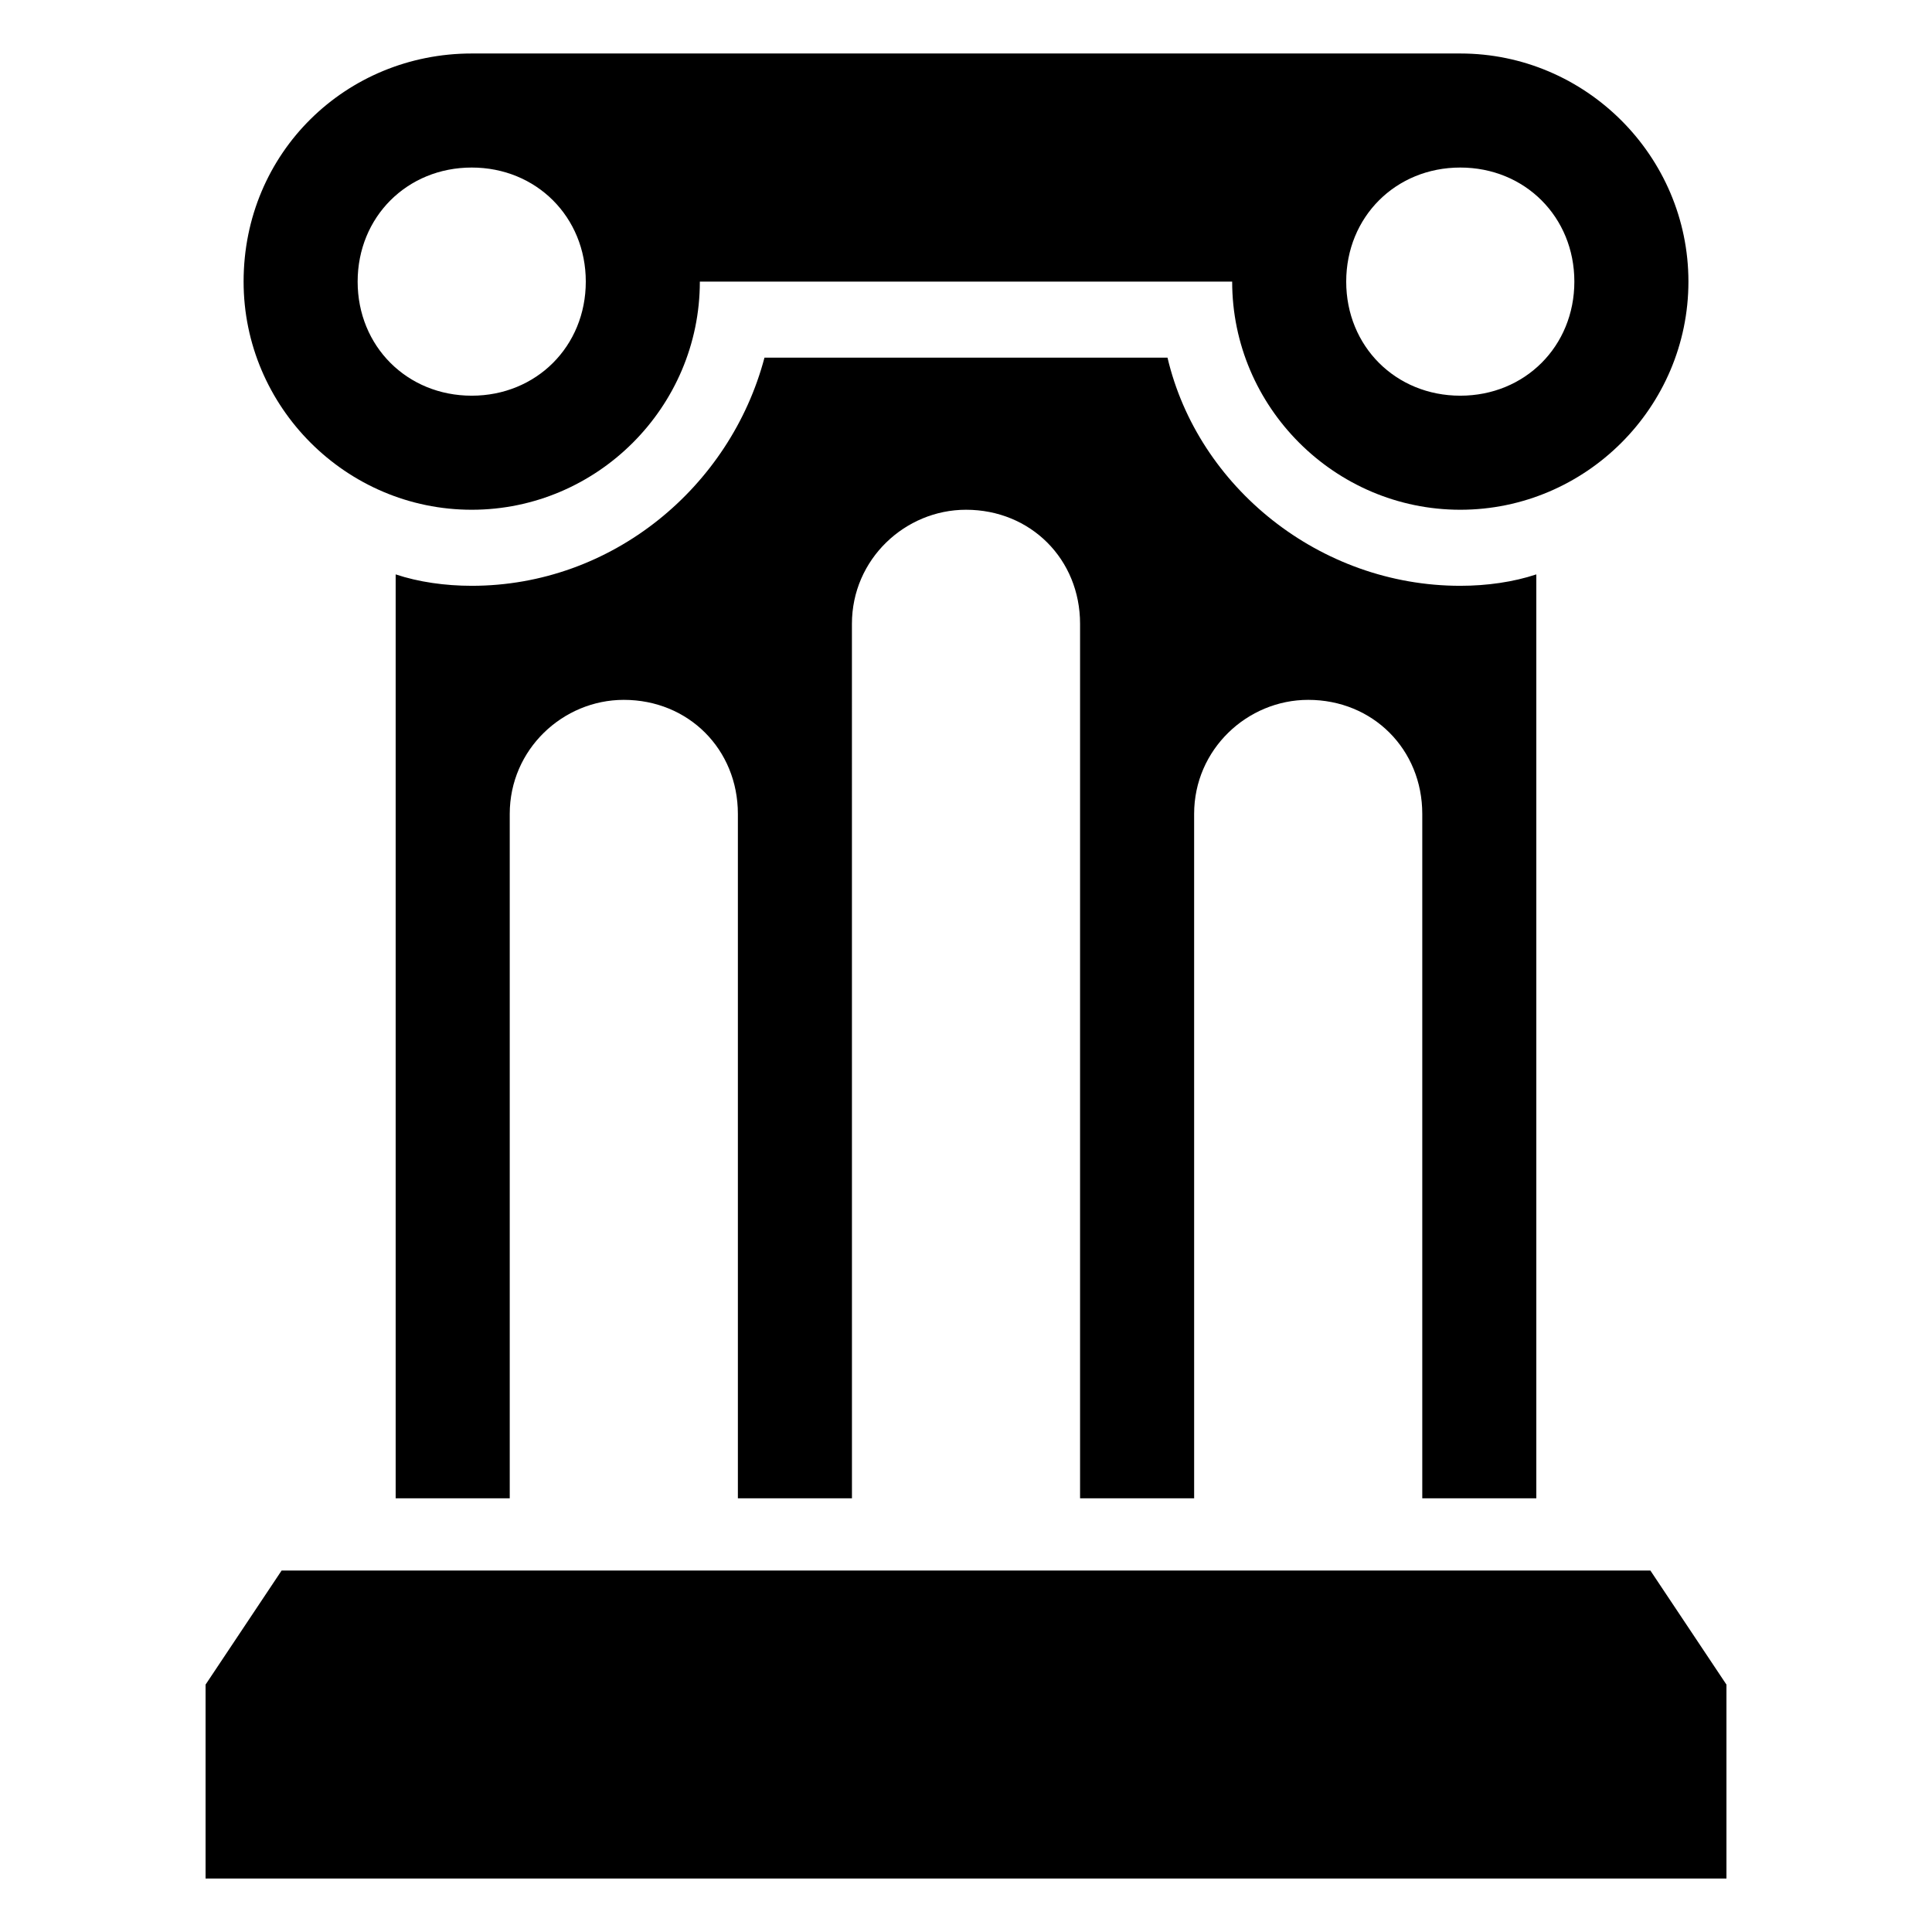
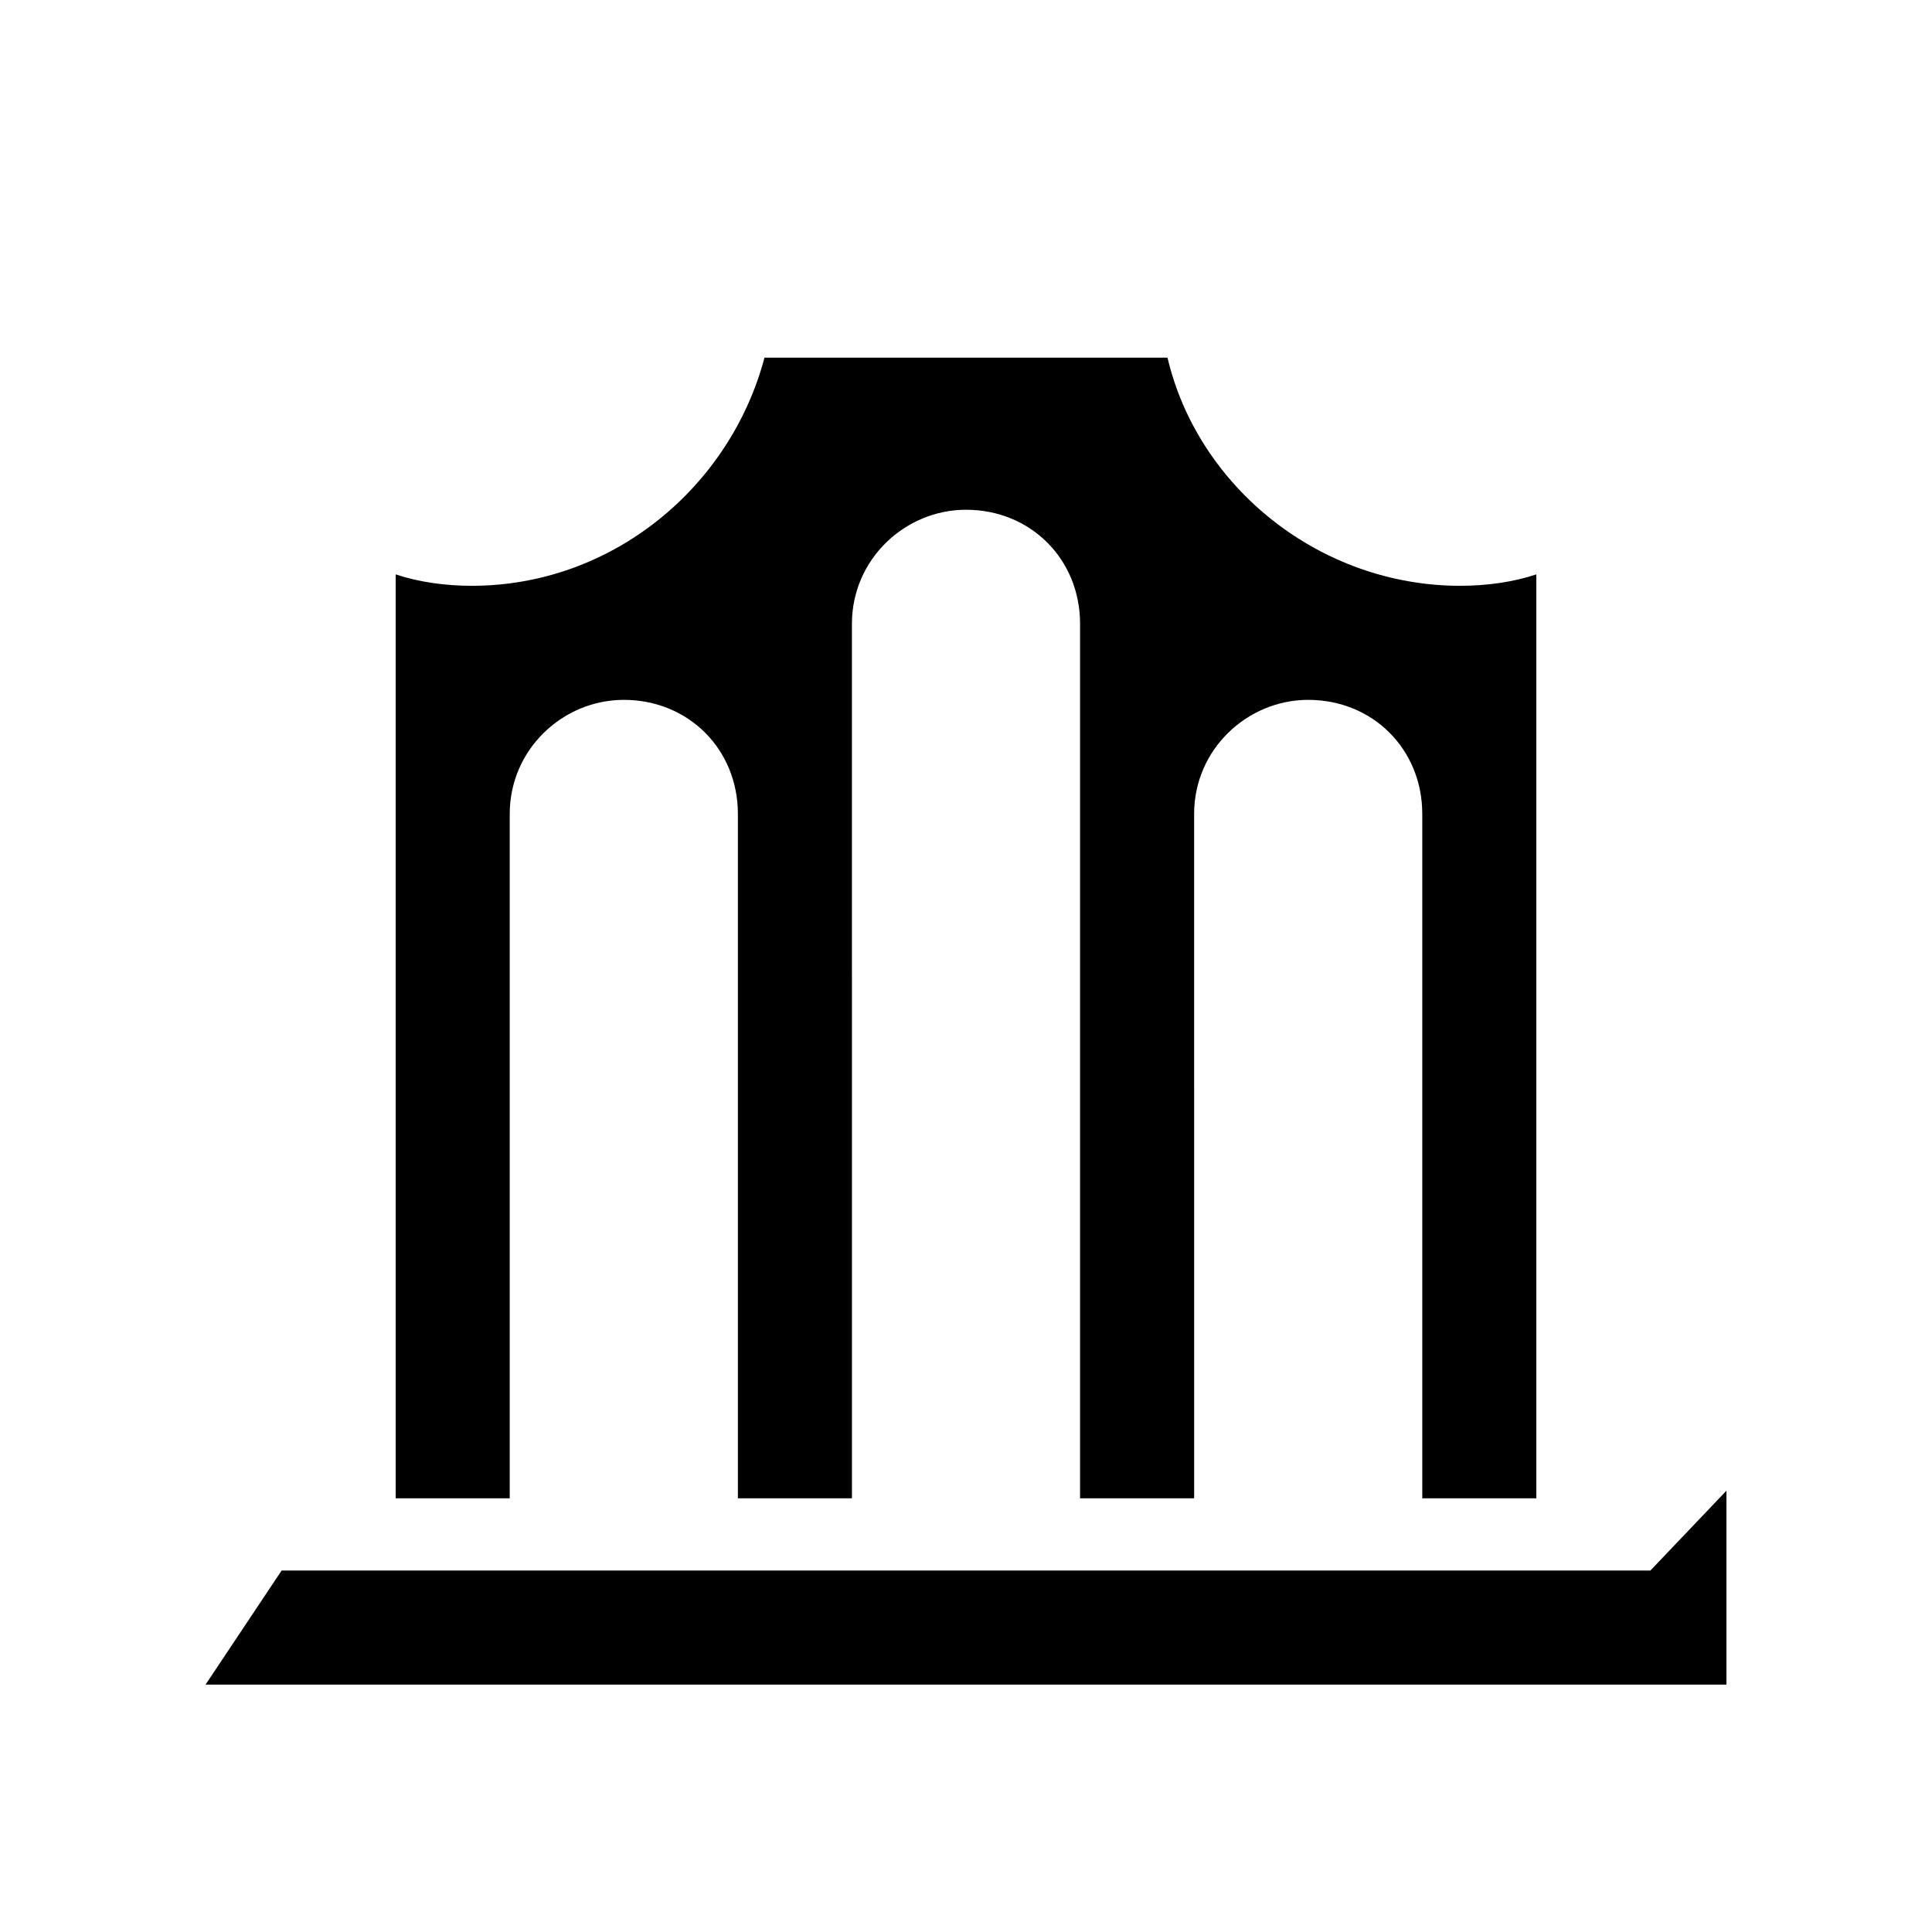
<svg xmlns="http://www.w3.org/2000/svg" fill="#000000" width="800px" height="800px" version="1.1" viewBox="144 144 512 512">
  <g>
-     <path d="m581.37 560.21h-362.74l-20.152 30.227v51.391h403.05v-51.391z" />
+     <path d="m581.37 560.21h-362.74l-20.152 30.227h403.05v-51.391z" />
    <path d="m551.14 541.07v-244.85c-6.047 2.016-13.098 3.023-20.152 3.023-37.281 0-69.527-26.199-77.586-60.457h-106.81c-9.07 34.258-40.305 60.457-77.586 60.457-7.055 0-14.105-1.008-20.152-3.023v244.85h30.23v-181.37c0-17.129 14.105-30.23 30.23-30.23 17.129 0 30.23 13.098 30.23 30.23v181.37h30.23l-0.008-231.75c0-17.129 14.105-30.23 30.23-30.23 17.129 0 30.23 13.098 30.23 30.23v231.75h30.23l-0.004-181.37c0-17.129 14.105-30.23 30.23-30.23 17.129 0 30.23 13.098 30.23 30.23v181.37z" />
-     <path d="m269.01 279.09c33.25 0 60.457-27.207 60.457-60.457h141.07c0 33.25 27.207 60.457 60.457 60.457s60.457-27.207 60.457-60.457-27.207-60.457-60.457-60.457h-261.98c-33.25 0-60.457 26.195-60.457 60.457 0 33.25 27.207 60.457 60.457 60.457zm261.98-90.688c17.129 0 30.23 13.098 30.23 30.23 0 17.129-13.098 30.23-30.23 30.23-17.129 0-30.23-13.098-30.23-30.23 0.004-17.133 13.102-30.23 30.23-30.23zm-261.98 0c17.129 0 30.23 13.098 30.23 30.23 0 17.129-13.098 30.23-30.23 30.23-17.129 0-30.23-13.098-30.23-30.23 0.004-17.133 13.102-30.23 30.23-30.23z" />
  </g>
</svg>